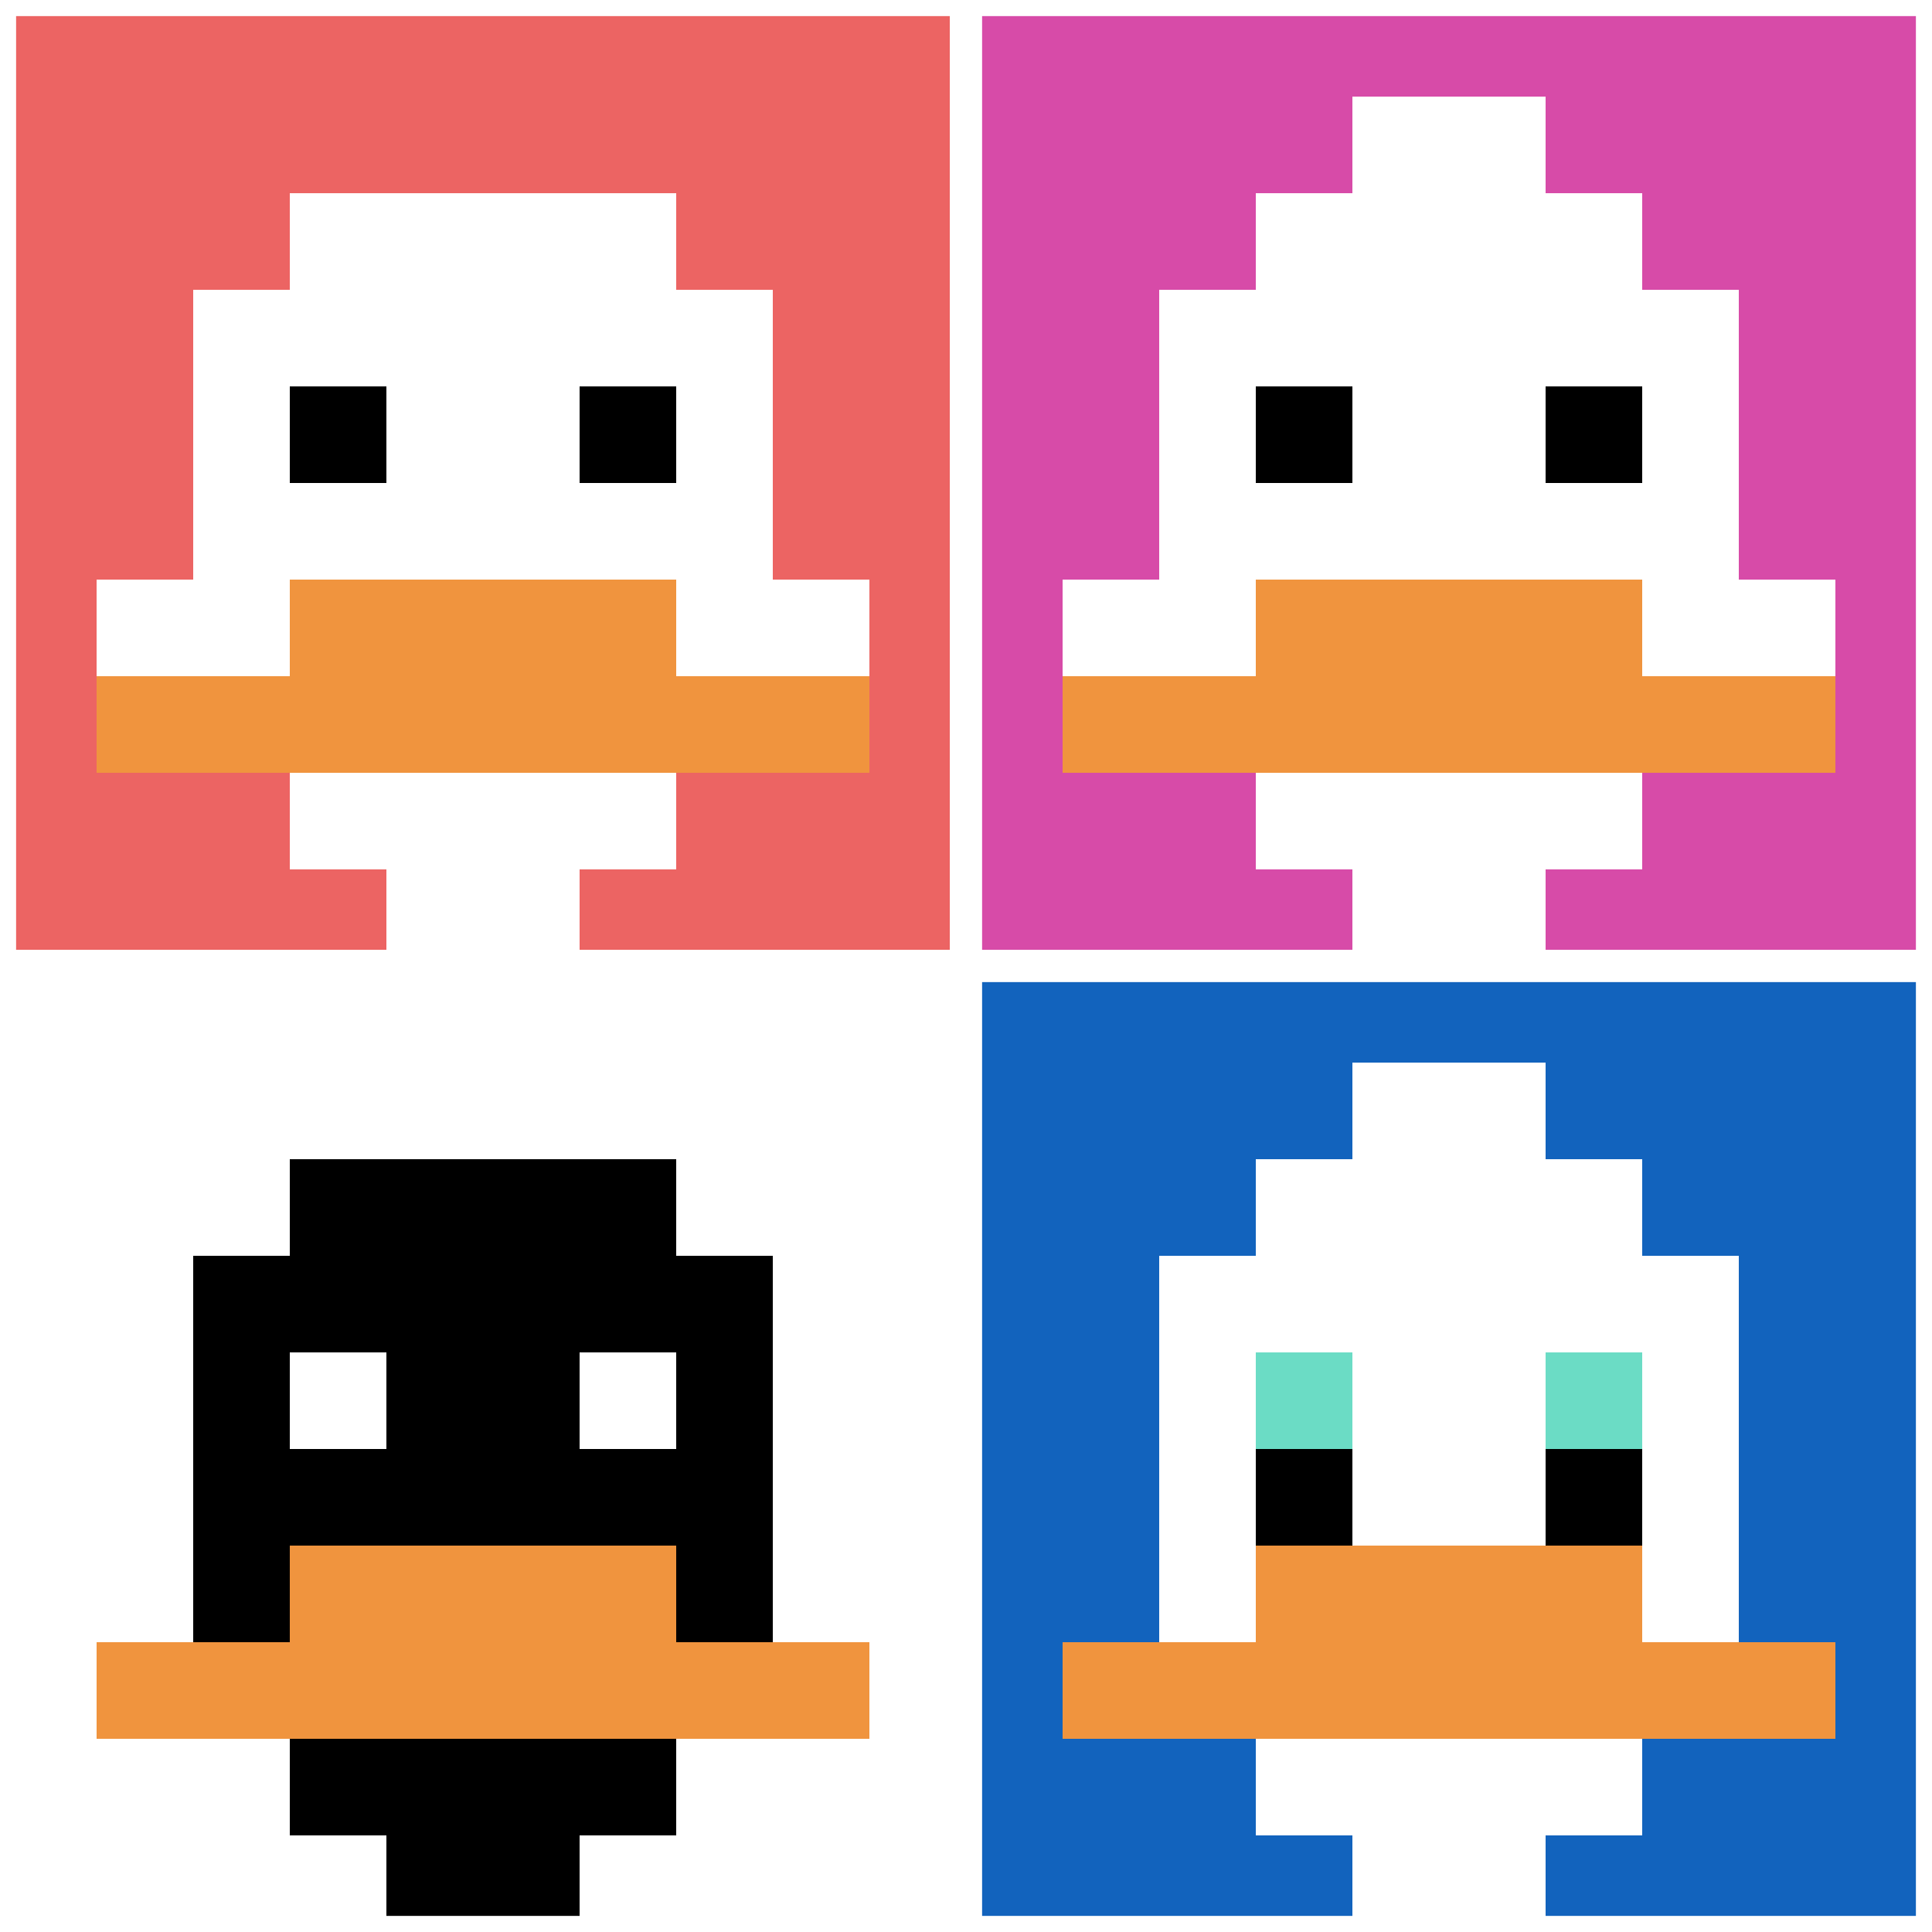
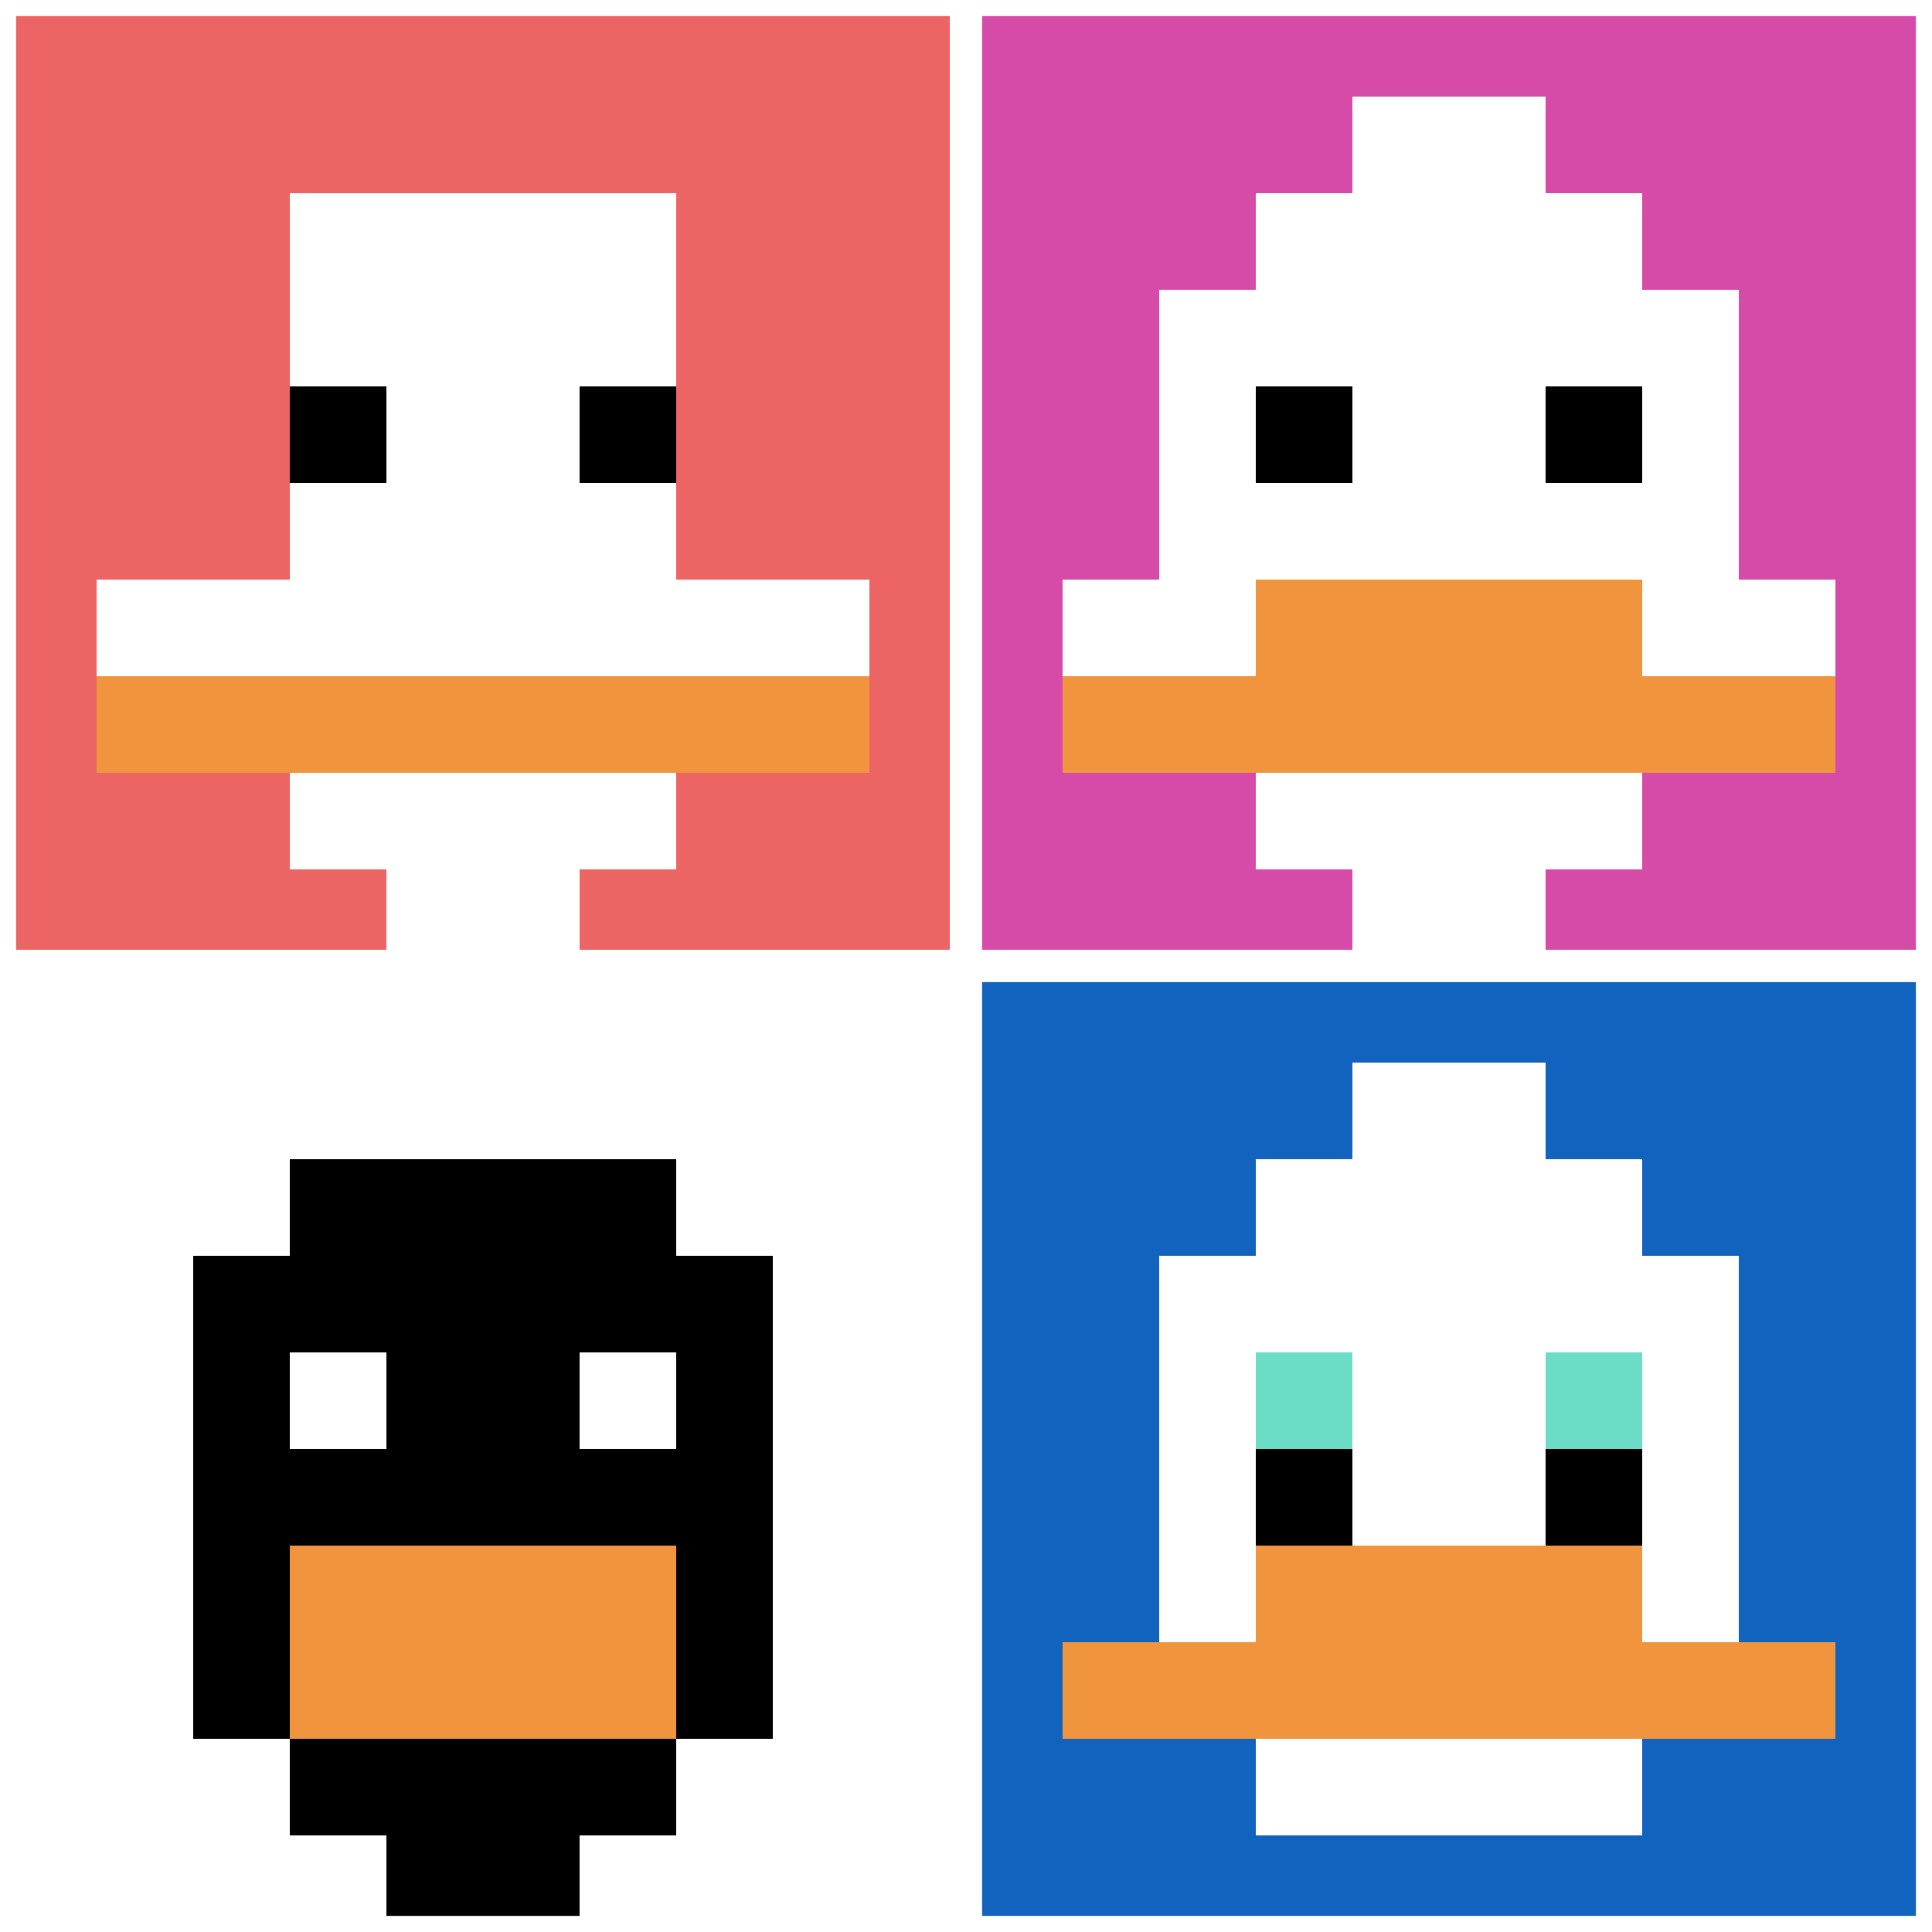
<svg xmlns="http://www.w3.org/2000/svg" version="1.1" width="1027" height="1027">
  <title>'goose-pfp-49247' by Dmitri Cherniak</title>
  <desc>seed=49247
backgroundColor=#ffffff
padding=20
innerPadding=0
timeout=500
dimension=2
border=true
Save=function(){return n.handleSave()}
frame=39

Rendered at Sun Sep 15 2024 22:25:04 GMT+0800 (中国标准时间)
Generated in &lt;1ms
</desc>
  <defs />
  <rect width="100%" height="100%" fill="#ffffff" />
  <g>
    <g id="0-0">
      <rect x="0" y="0" height="513.5" width="513.5" fill="#EC6463" />
      <g>
        <rect id="0-0-3-2-4-7" x="154.05" y="102.7" width="205.4" height="359.45" fill="#ffffff" />
-         <rect id="0-0-2-3-6-5" x="102.7" y="154.05" width="308.1" height="256.75" fill="#ffffff" />
        <rect id="0-0-4-8-2-2" x="205.4" y="410.8" width="102.7" height="102.7" fill="#ffffff" />
        <rect id="0-0-1-6-8-1" x="51.35" y="308.1" width="410.8" height="51.35" fill="#ffffff" />
        <rect id="0-0-1-7-8-1" x="51.35" y="359.45" width="410.8" height="51.35" fill="#F0943E" />
-         <rect id="0-0-3-6-4-2" x="154.05" y="308.1" width="205.4" height="102.7" fill="#F0943E" />
        <rect id="0-0-3-4-1-1" x="154.05" y="205.4" width="51.35" height="51.35" fill="#000000" />
        <rect id="0-0-6-4-1-1" x="308.1" y="205.4" width="51.35" height="51.35" fill="#000000" />
      </g>
      <rect x="0" y="0" stroke="white" stroke-width="17.117" height="513.5" width="513.5" fill="none" />
    </g>
    <g id="1-0">
      <rect x="513.5" y="0" height="513.5" width="513.5" fill="#D74BA8" />
      <g>
        <rect id="513.5-0-3-2-4-7" x="667.55" y="102.7" width="205.4" height="359.45" fill="#ffffff" />
        <rect id="513.5-0-2-3-6-5" x="616.2" y="154.05" width="308.1" height="256.75" fill="#ffffff" />
        <rect id="513.5-0-4-8-2-2" x="718.9" y="410.8" width="102.7" height="102.7" fill="#ffffff" />
        <rect id="513.5-0-1-6-8-1" x="564.85" y="308.1" width="410.8" height="51.35" fill="#ffffff" />
        <rect id="513.5-0-1-7-8-1" x="564.85" y="359.45" width="410.8" height="51.35" fill="#F0943E" />
        <rect id="513.5-0-3-6-4-2" x="667.55" y="308.1" width="205.4" height="102.7" fill="#F0943E" />
        <rect id="513.5-0-3-4-1-1" x="667.55" y="205.4" width="51.35" height="51.35" fill="#000000" />
        <rect id="513.5-0-6-4-1-1" x="821.6" y="205.4" width="51.35" height="51.35" fill="#000000" />
        <rect id="513.5-0-4-1-2-2" x="718.9" y="51.35" width="102.7" height="102.7" fill="#ffffff" />
      </g>
      <rect x="513.5" y="0" stroke="white" stroke-width="17.117" height="513.5" width="513.5" fill="none" />
    </g>
    <g id="0-1">
      <rect x="0" y="513.5" height="513.5" width="513.5" fill="#ffffff" />
      <g>
        <rect id="0-513.5-3-2-4-7" x="154.05" y="616.2" width="205.4" height="359.45" fill="#000000" />
        <rect id="0-513.5-2-3-6-5" x="102.7" y="667.55" width="308.1" height="256.75" fill="#000000" />
        <rect id="0-513.5-4-8-2-2" x="205.4" y="924.3" width="102.7" height="102.7" fill="#000000" />
-         <rect id="0-513.5-1-7-8-1" x="51.35" y="872.95" width="410.8" height="51.35" fill="#F0943E" />
        <rect id="0-513.5-3-6-4-2" x="154.05" y="821.6" width="205.4" height="102.7" fill="#F0943E" />
        <rect id="0-513.5-3-4-1-1" x="154.05" y="718.9" width="51.35" height="51.35" fill="#ffffff" />
        <rect id="0-513.5-6-4-1-1" x="308.1" y="718.9" width="51.35" height="51.35" fill="#ffffff" />
      </g>
      <rect x="0" y="513.5" stroke="white" stroke-width="17.117" height="513.5" width="513.5" fill="none" />
    </g>
    <g id="1-1">
      <rect x="513.5" y="513.5" height="513.5" width="513.5" fill="#1263BD" />
      <g>
        <rect id="513.5-513.5-3-2-4-7" x="667.55" y="616.2" width="205.4" height="359.45" fill="#ffffff" />
        <rect id="513.5-513.5-2-3-6-5" x="616.2" y="667.55" width="308.1" height="256.75" fill="#ffffff" />
-         <rect id="513.5-513.5-4-8-2-2" x="718.9" y="924.3" width="102.7" height="102.7" fill="#ffffff" />
        <rect id="513.5-513.5-1-7-8-1" x="564.85" y="872.95" width="410.8" height="51.35" fill="#F0943E" />
        <rect id="513.5-513.5-3-6-4-2" x="667.55" y="821.6" width="205.4" height="102.7" fill="#F0943E" />
        <rect id="513.5-513.5-3-4-1-1" x="667.55" y="718.9" width="51.35" height="51.35" fill="#6BDCC5" />
        <rect id="513.5-513.5-6-4-1-1" x="821.6" y="718.9" width="51.35" height="51.35" fill="#6BDCC5" />
        <rect id="513.5-513.5-3-5-1-1" x="667.55" y="770.25" width="51.35" height="51.35" fill="#000000" />
        <rect id="513.5-513.5-6-5-1-1" x="821.6" y="770.25" width="51.35" height="51.35" fill="#000000" />
        <rect id="513.5-513.5-4-1-2-2" x="718.9" y="564.85" width="102.7" height="102.7" fill="#ffffff" />
      </g>
      <rect x="513.5" y="513.5" stroke="white" stroke-width="17.117" height="513.5" width="513.5" fill="none" />
    </g>
  </g>
</svg>